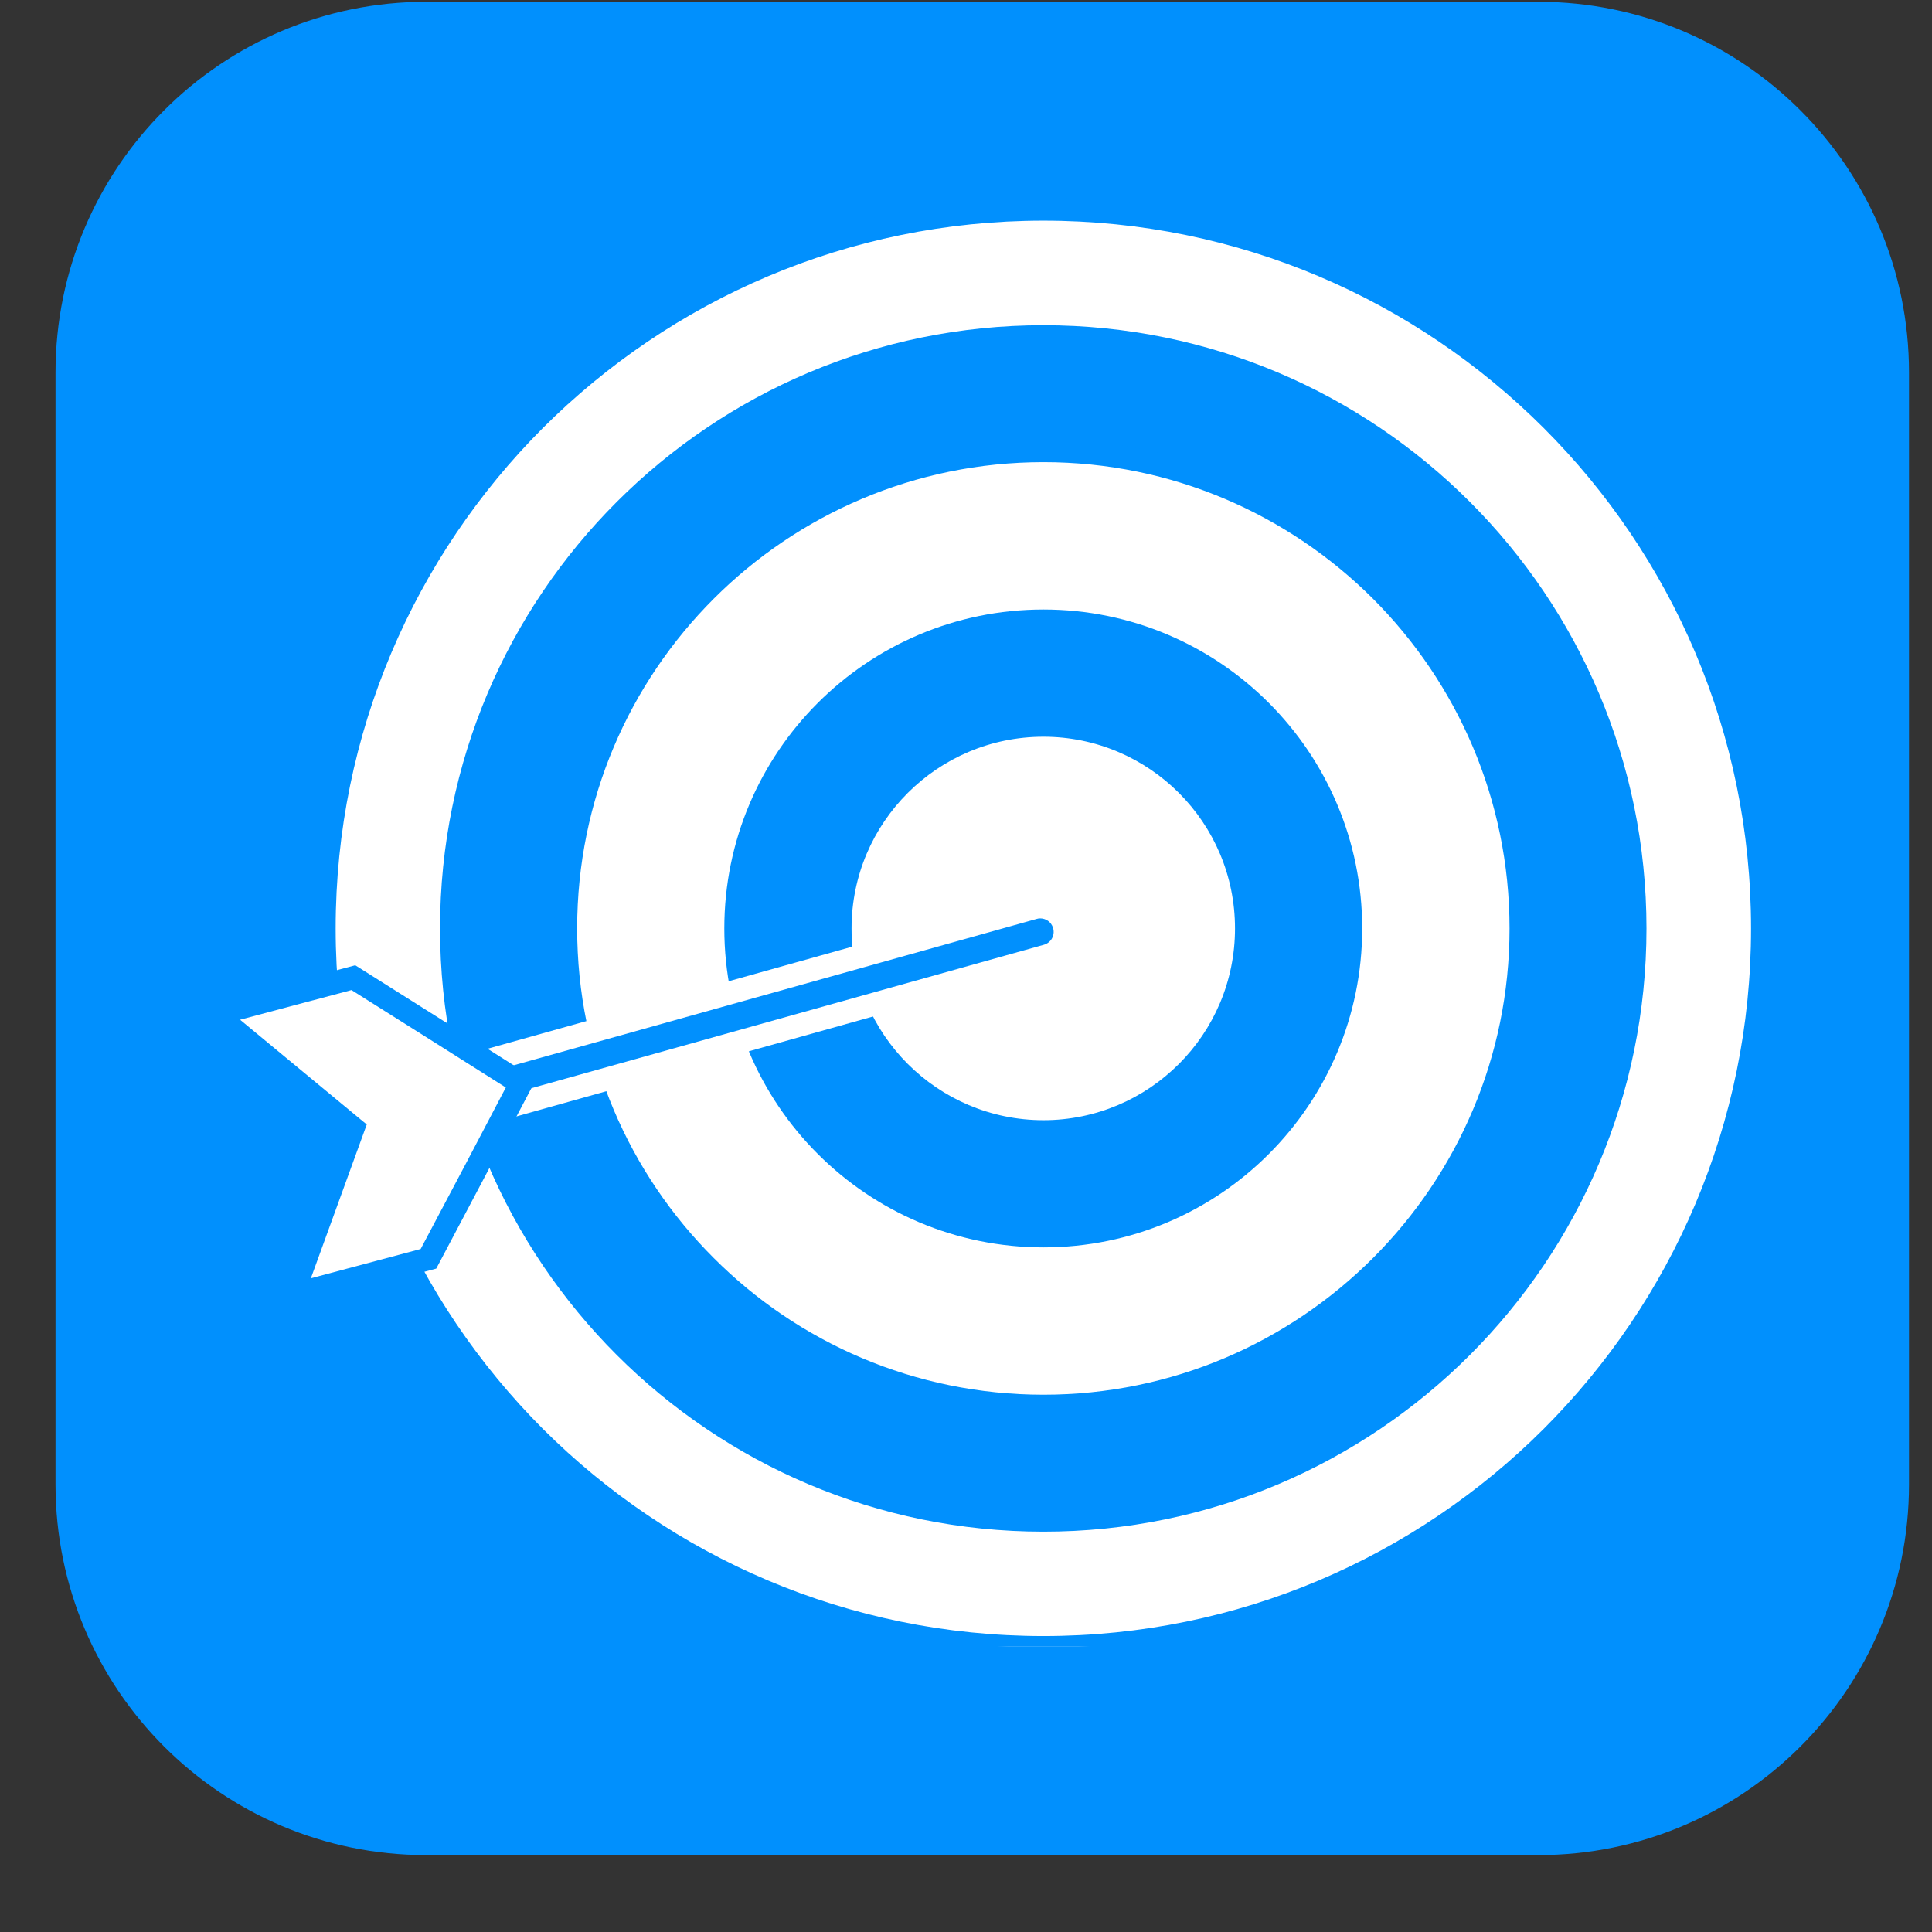
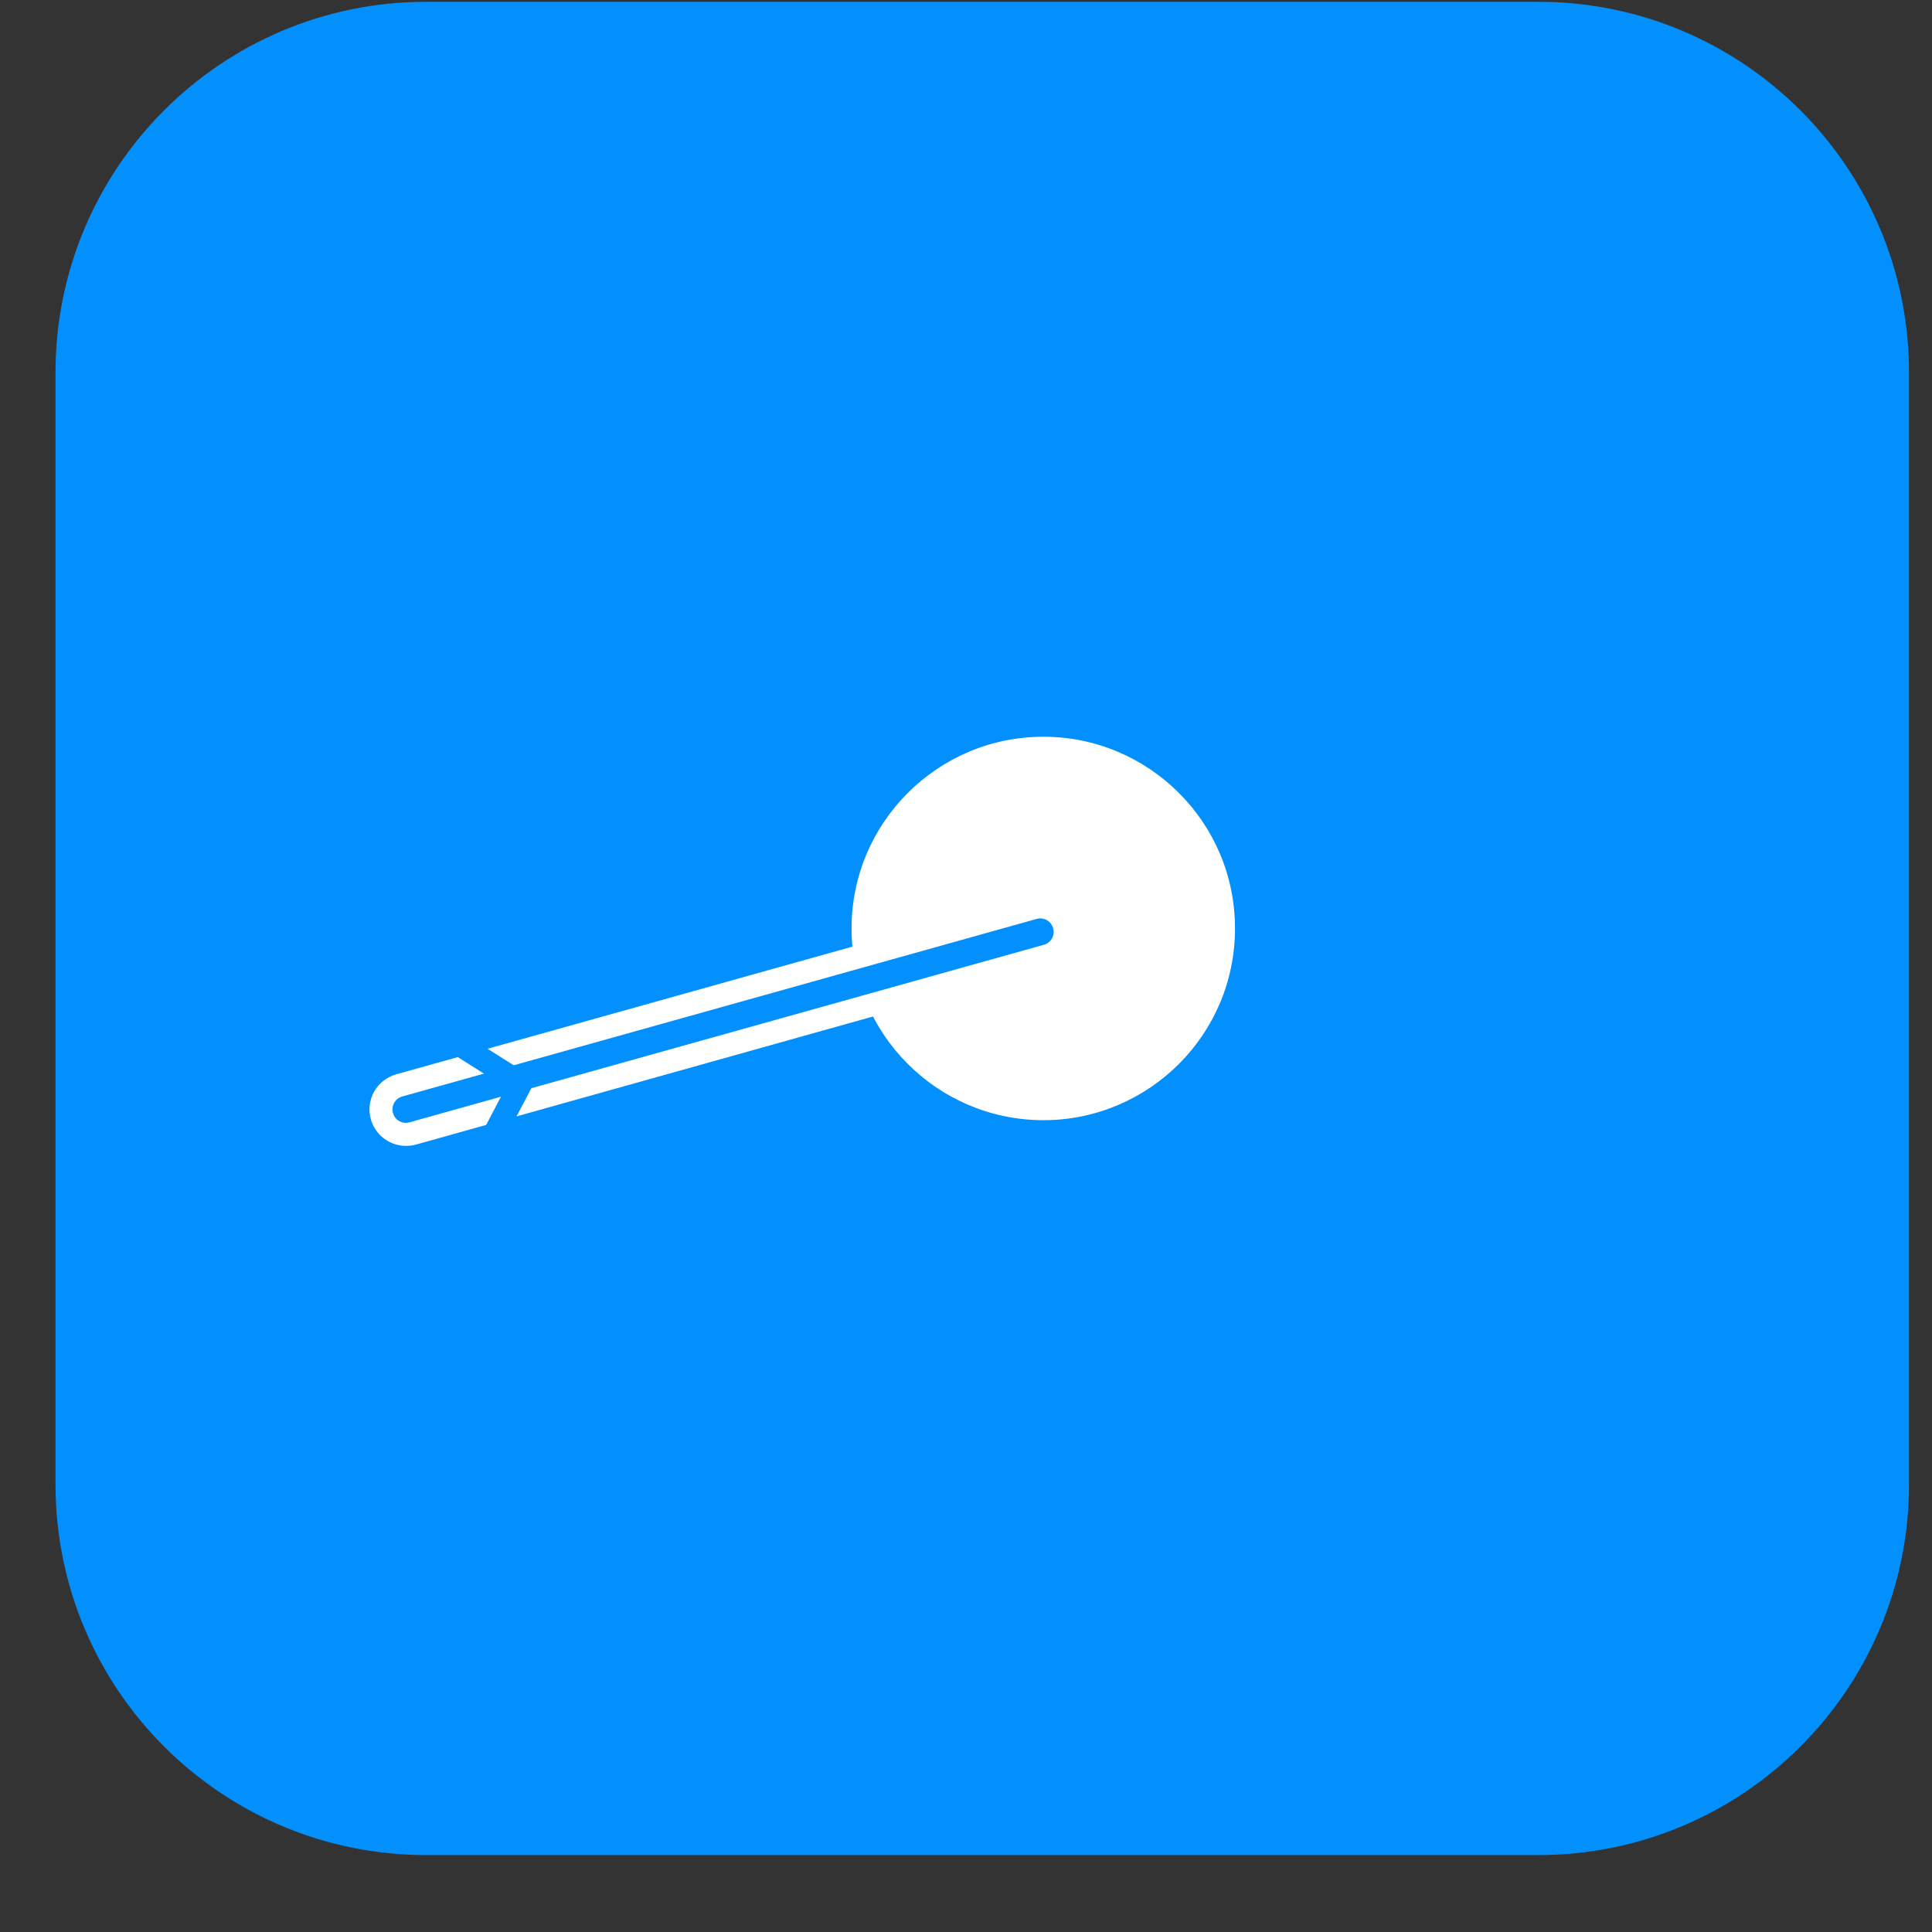
<svg xmlns="http://www.w3.org/2000/svg" width="56" viewBox="0 0 42 42" height="56" preserveAspectRatio="xMidYMid meet">
  <rect x="0" y="0" width="42" height="42" fill="#333333" stroke="none" />
  <defs>
    <clipPath id="4973ed7b1e">
      <path d="M 1.207 0.039 L 41.5 0.039 L 41.5 40.328 L 1.207 40.328 Z M 1.207 0.039 " clip-rule="nonzero" />
    </clipPath>
    <clipPath id="176bcb44c5">
      <path d="M 9.266 0.039 L 33.441 0.039 C 37.891 0.039 41.5 3.645 41.5 8.098 L 41.5 32.27 C 41.5 36.723 37.891 40.328 33.441 40.328 L 9.266 40.328 C 4.816 40.328 1.207 36.723 1.207 32.27 L 1.207 8.098 C 1.207 3.645 4.816 0.039 9.266 0.039 Z M 9.266 0.039 " clip-rule="nonzero" />
    </clipPath>
    <clipPath id="60a4e6c5d5">
-       <path d="M 7 4.297 L 38.551 4.297 L 38.551 35.797 L 7 35.797 Z M 7 4.297 " clip-rule="nonzero" />
-     </clipPath>
+       </clipPath>
    <clipPath id="f2df2b10f9">
-       <path d="M 6 4.297 L 38.551 4.297 L 38.551 35.797 L 6 35.797 Z M 6 4.297 " clip-rule="nonzero" />
-     </clipPath>
+       </clipPath>
    <clipPath id="258d95b6ae">
      <path d="M 4.117 21 L 12 21 L 12 29 L 4.117 29 Z M 4.117 21 " clip-rule="nonzero" />
    </clipPath>
    <clipPath id="a45c97b34d">
      <path d="M 4.117 20 L 12 20 L 12 29 L 4.117 29 Z M 4.117 20 " clip-rule="nonzero" />
    </clipPath>
  </defs>
  <g clip-path="url(#4973ed7b1e)">
    <g clip-path="url(#176bcb44c5)">
      <path fill="#0190fd" d="M 1.207 0.039 L 41.5 0.039 L 41.5 40.328 L 1.207 40.328 Z M 1.207 0.039 " fill-opacity="1" fill-rule="nonzero" />
    </g>
  </g>
  <g clip-path="url(#60a4e6c5d5)">
    <path fill="#ffffff" d="M 7.047 20.184 C 7.047 28.816 14.047 35.816 22.684 35.816 C 31.316 35.816 38.316 28.816 38.316 20.184 C 38.316 11.547 31.316 4.551 22.684 4.551 C 14.047 4.551 7.047 11.547 7.047 20.184 " fill-opacity="1" fill-rule="nonzero" />
  </g>
  <g clip-path="url(#f2df2b10f9)">
    <path fill="#0190fd" d="M 7.047 20.184 L 6.797 20.184 C 6.797 28.957 13.91 36.066 22.684 36.066 C 31.453 36.066 38.566 28.957 38.566 20.184 C 38.566 11.41 31.453 4.301 22.684 4.301 C 13.91 4.301 6.797 11.41 6.797 20.184 L 7.297 20.184 C 7.297 15.934 9.02 12.09 11.801 9.305 C 14.59 6.52 18.434 4.797 22.684 4.797 C 26.93 4.797 30.773 6.52 33.559 9.305 C 36.344 12.09 38.066 15.934 38.066 20.184 C 38.066 24.43 36.344 28.277 33.559 31.062 C 30.773 33.844 26.93 35.566 22.684 35.566 C 18.434 35.566 14.59 33.844 11.801 31.062 C 9.02 28.277 7.297 24.43 7.297 20.184 L 7.047 20.184 " fill-opacity="1" fill-rule="nonzero" />
  </g>
  <path fill="#0190fd" d="M 9.566 20.184 C 9.566 27.426 15.438 33.297 22.684 33.297 C 29.926 33.297 35.793 27.426 35.793 20.184 C 35.793 12.941 29.926 7.07 22.684 7.07 C 15.438 7.07 9.566 12.941 9.566 20.184 " fill-opacity="1" fill-rule="nonzero" />
-   <path fill="#ffffff" d="M 12.297 20.184 C 12.297 25.918 16.945 30.566 22.684 30.566 C 28.414 30.566 33.066 25.918 33.066 20.184 C 33.066 14.449 28.414 9.797 22.684 9.797 C 16.945 9.797 12.297 14.449 12.297 20.184 " fill-opacity="1" fill-rule="nonzero" />
  <path fill="#0190fd" d="M 12.297 20.184 L 12.047 20.184 C 12.047 26.059 16.809 30.816 22.684 30.816 C 28.555 30.816 33.316 26.059 33.316 20.184 C 33.316 14.309 28.555 9.547 22.684 9.547 C 16.809 9.547 12.047 14.309 12.047 20.184 L 12.547 20.184 C 12.547 17.383 13.68 14.852 15.516 13.016 C 17.348 11.184 19.883 10.047 22.684 10.047 C 25.48 10.047 28.012 11.184 29.848 13.016 C 31.68 14.852 32.816 17.383 32.816 20.184 C 32.816 22.984 31.68 25.516 29.848 27.348 C 28.012 29.184 25.48 30.32 22.684 30.32 C 19.883 30.32 17.348 29.184 15.516 27.348 C 13.68 25.516 12.547 22.984 12.547 20.184 L 12.297 20.184 " fill-opacity="1" fill-rule="nonzero" />
-   <path fill="#0190fd" d="M 15.746 20.184 C 15.746 24.012 18.852 27.117 22.684 27.117 C 26.512 27.117 29.613 24.012 29.613 20.184 C 29.613 16.355 26.512 13.25 22.684 13.25 C 18.852 13.25 15.746 16.355 15.746 20.184 " fill-opacity="1" fill-rule="nonzero" />
  <path fill="#ffffff" d="M 18.262 20.184 C 18.262 22.621 20.242 24.602 22.684 24.602 C 25.121 24.602 27.098 22.621 27.098 20.184 C 27.098 17.742 25.121 15.766 22.684 15.766 C 20.242 15.766 18.262 17.742 18.262 20.184 " fill-opacity="1" fill-rule="nonzero" />
  <path fill="#0190fd" d="M 18.262 20.184 L 18.016 20.184 C 18.016 22.762 20.105 24.848 22.684 24.848 C 25.258 24.848 27.348 22.762 27.348 20.184 C 27.348 17.605 25.258 15.516 22.684 15.516 C 20.105 15.516 18.016 17.605 18.016 20.184 L 18.512 20.184 C 18.512 19.031 18.98 17.992 19.734 17.238 C 20.488 16.484 21.531 16.016 22.684 16.016 C 23.832 16.016 24.875 16.484 25.629 17.238 C 26.383 17.992 26.848 19.031 26.848 20.184 C 26.848 21.336 26.383 22.375 25.629 23.129 C 24.875 23.883 23.832 24.352 22.684 24.352 C 21.531 24.352 20.488 23.883 19.734 23.129 C 18.98 22.375 18.512 21.336 18.512 20.184 L 18.262 20.184 " fill-opacity="1" fill-rule="nonzero" />
  <path fill="#0190fd" d="M 8.824 24.117 L 22.613 20.258 " fill-opacity="1" fill-rule="nonzero" />
  <path fill="#ffffff" d="M 8.891 24.359 L 22.68 20.496 L 22.547 20.02 L 8.758 23.879 " fill-opacity="1" fill-rule="nonzero" />
  <path fill="#0190fd" d="M 8.824 24.66 C 8.582 24.66 8.367 24.496 8.301 24.262 C 8.262 24.125 8.281 23.977 8.352 23.852 C 8.422 23.727 8.539 23.637 8.68 23.594 L 22.469 19.734 C 22.516 19.723 22.562 19.719 22.613 19.719 C 22.848 19.719 23.055 19.867 23.129 20.09 L 23.137 20.109 L 23.137 20.117 C 23.172 20.254 23.156 20.398 23.086 20.523 C 23.012 20.652 22.898 20.742 22.758 20.781 L 8.973 24.641 C 8.922 24.652 8.871 24.66 8.824 24.66 " fill-opacity="1" fill-rule="nonzero" />
  <path fill="#ffffff" d="M 22.613 19.469 C 22.539 19.469 22.469 19.477 22.398 19.496 L 8.613 23.355 C 8.406 23.414 8.238 23.547 8.133 23.73 C 8.031 23.914 8.004 24.129 8.062 24.332 C 8.156 24.672 8.469 24.91 8.824 24.91 C 8.895 24.91 8.969 24.902 9.039 24.883 L 22.824 21.02 C 23.027 20.965 23.199 20.832 23.305 20.648 C 23.402 20.469 23.43 20.258 23.379 20.059 C 23.375 20.043 23.371 20.023 23.363 20.008 C 23.258 19.684 22.953 19.469 22.613 19.469 Z M 22.613 19.965 C 22.738 19.965 22.852 20.043 22.891 20.168 L 22.895 20.18 C 22.938 20.336 22.848 20.496 22.691 20.539 L 8.902 24.398 C 8.875 24.406 8.848 24.41 8.824 24.41 C 8.695 24.41 8.578 24.328 8.543 24.195 C 8.5 24.043 8.59 23.879 8.746 23.836 L 22.535 19.977 C 22.559 19.969 22.586 19.965 22.613 19.965 " fill-opacity="1" fill-rule="nonzero" />
  <g clip-path="url(#258d95b6ae)">
-     <path fill="#ffffff" d="M 7.68 24.527 L 6.359 28.152 L 9.316 27.363 L 10.32 25.457 L 11.324 23.555 L 9.504 22.402 L 7.684 21.254 L 4.688 22.051 L 7.68 24.527 " fill-opacity="1" fill-rule="nonzero" />
-   </g>
+     </g>
  <g clip-path="url(#a45c97b34d)">
    <path fill="#0190fd" d="M 7.68 24.527 L 7.445 24.441 L 5.961 28.52 L 9.484 27.578 L 10.543 25.574 L 11.652 23.465 L 9.637 22.191 L 7.723 20.984 L 4.152 21.934 L 7.52 24.719 L 7.68 24.527 L 7.445 24.441 L 7.68 24.527 L 7.84 24.336 L 5.219 22.168 L 7.641 21.523 L 9.371 22.613 L 10.996 23.641 L 10.102 25.344 L 9.145 27.152 L 6.758 27.789 L 7.973 24.445 L 7.84 24.336 L 7.68 24.527 " fill-opacity="1" fill-rule="nonzero" />
  </g>
</svg>